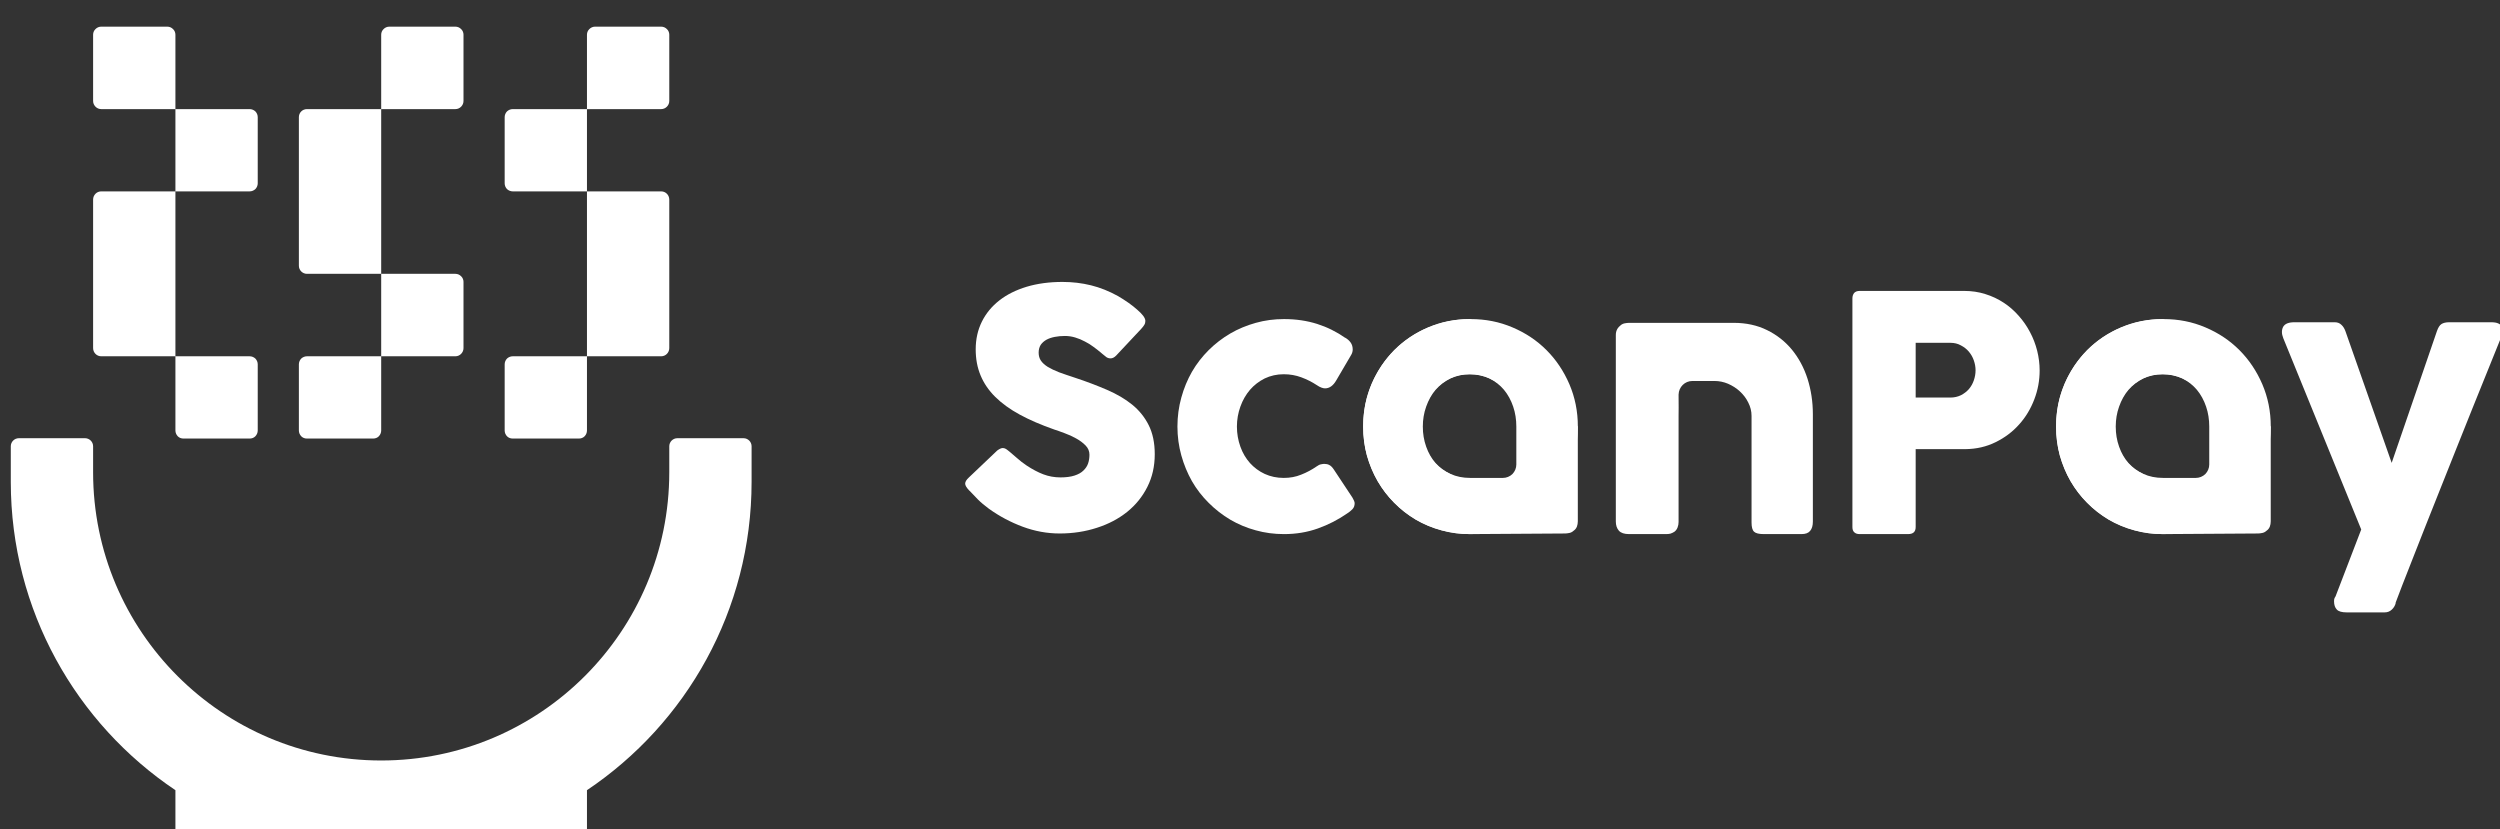
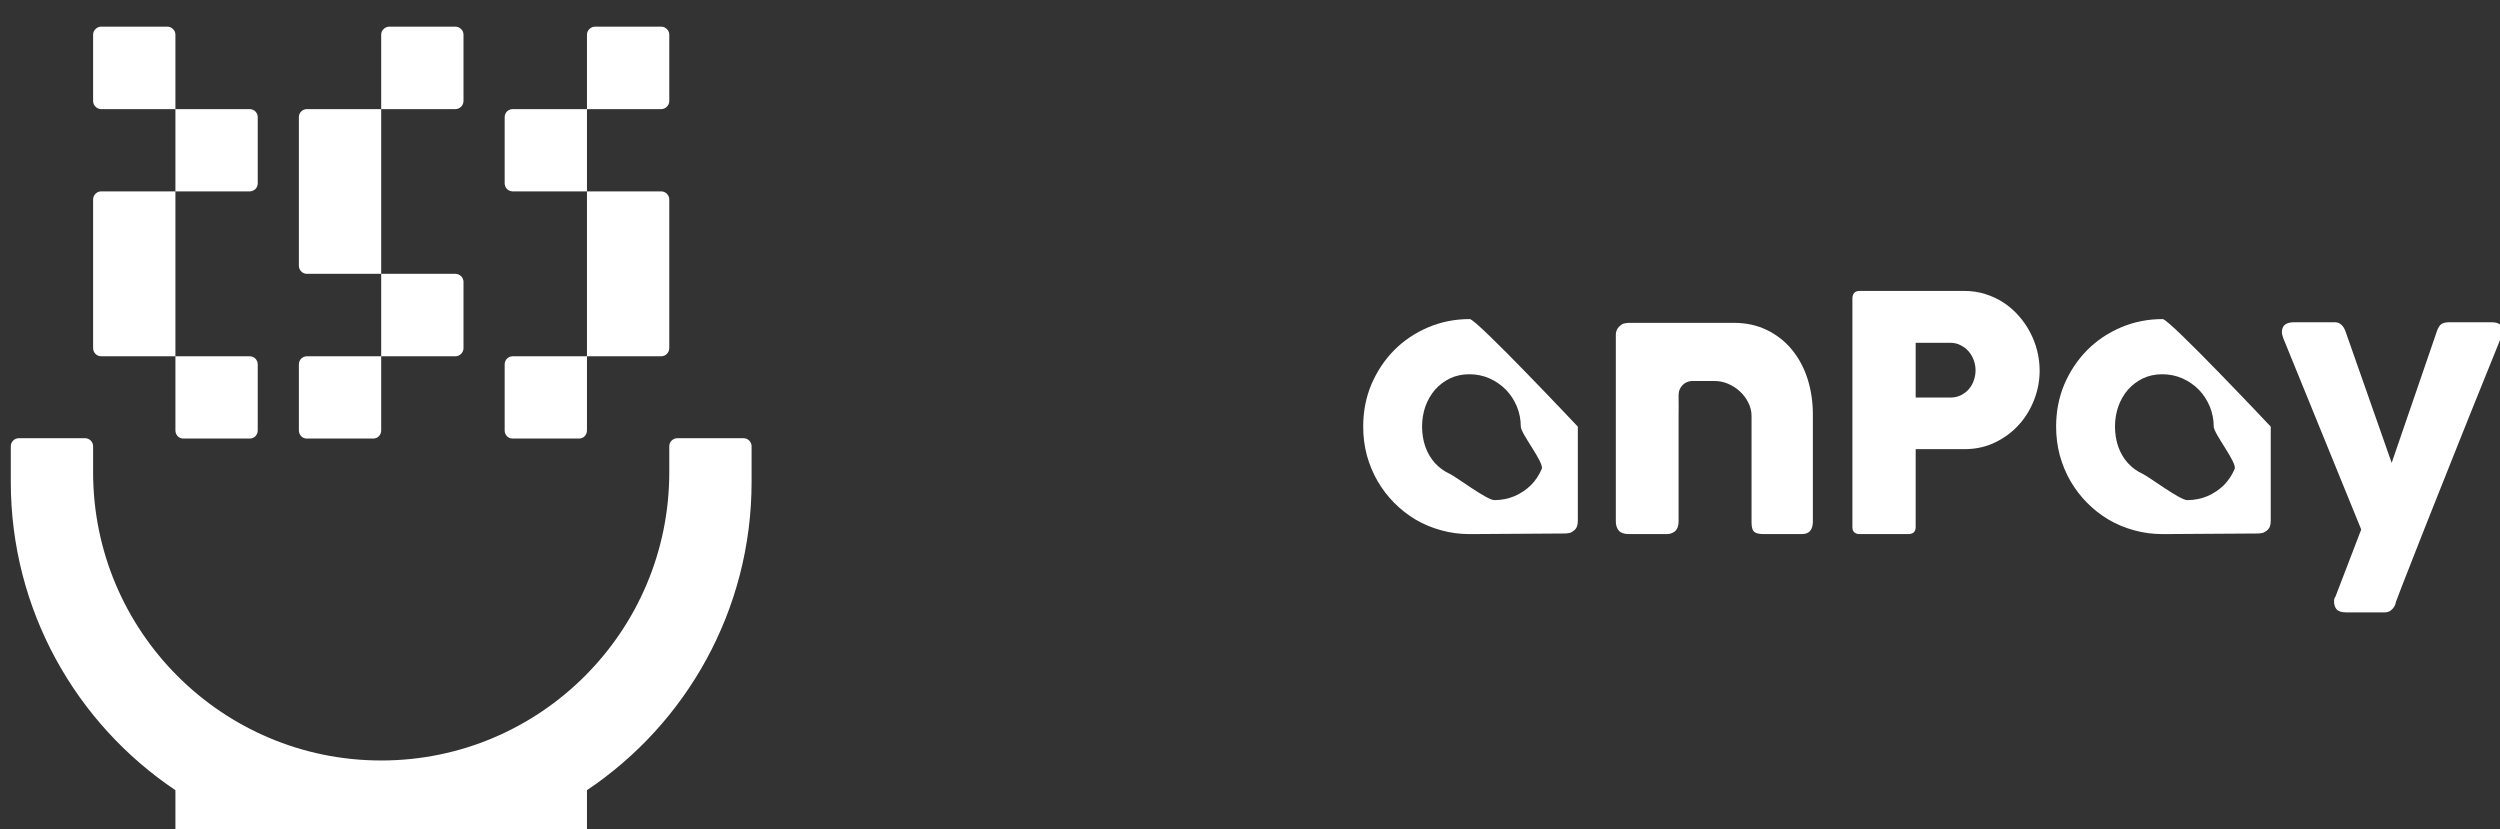
<svg xmlns="http://www.w3.org/2000/svg" width="100%" height="100%" viewBox="0 0 407 135" version="1.1" xml:space="preserve" style="fill-rule:evenodd;clip-rule:evenodd;stroke-linejoin:round;stroke-miterlimit:2;">
  <rect x="0" y="0" width="407" height="135" fill="#333333" stroke="none" />
  <g transform="matrix(1,0,0,1,-3102,-849)">
    <g transform="matrix(1,0,0,1.395,0,0)">
      <g transform="matrix(0.843,0,0,0.411,3050.49,577.918)">
        <g transform="matrix(0.337,0,0,0.496,-2956.38,-8608.09)">
          <path d="M9054.48,17957.9C8997.61,17919.8 8960.14,17854.9 8960.14,17781.4L8960.14,17761C8960.14,17758.5 8962.21,17756.4 8964.77,17756.4L9002.68,17756.4C9005.24,17756.4 9007.31,17758.5 9007.31,17761L9007.31,17775.9C9007.31,17867 9081.28,17940.9 9172.4,17940.9C9263.52,17940.9 9337.49,17867 9337.49,17775.9L9337.49,17761C9337.49,17758.5 9339.57,17756.4 9342.12,17756.4L9380.03,17756.4C9382.59,17756.4 9384.66,17758.5 9384.66,17761L9384.66,17781.4C9384.66,17854.9 9347.19,17919.8 9290.32,17957.9L9290.32,17989C9290.32,17990.3 9289.84,17991.4 9288.97,17992.3C9288.1,17993.2 9286.92,17993.7 9285.7,17993.7L9059.11,17993.7C9057.88,17993.7 9056.7,17993.2 9055.83,17992.3C9054.97,17991.4 9054.48,17990.3 9054.48,17989L9054.48,17957.9ZM9290.32,17709.5L9290.32,17752C9290.32,17753.2 9289.84,17754.4 9288.97,17755.3C9288.1,17756.2 9286.92,17756.6 9285.7,17756.6L9247.78,17756.6C9246.56,17756.6 9245.38,17756.2 9244.51,17755.3C9243.64,17754.4 9243.16,17753.2 9243.16,17752L9243.16,17714.1C9243.16,17712.9 9243.64,17711.7 9244.51,17710.8C9245.38,17710 9246.56,17709.5 9247.78,17709.5L9290.32,17709.5ZM9290.32,17615.1L9247.78,17615.1C9246.56,17615.1 9245.38,17614.6 9244.51,17613.8C9243.64,17612.9 9243.16,17611.7 9243.16,17610.5L9243.16,17572.6C9243.16,17571.4 9243.64,17570.2 9244.51,17569.3C9245.38,17568.5 9246.56,17568 9247.78,17568L9290.32,17568L9290.32,17615.1ZM9290.32,17568L9290.32,17525.4C9290.32,17524.2 9290.81,17523 9291.68,17522.2C9292.55,17521.3 9293.73,17520.8 9294.95,17520.8L9332.86,17520.8C9334.09,17520.8 9335.27,17521.3 9336.14,17522.2C9337.01,17523 9337.49,17524.2 9337.49,17525.4L9337.49,17563.3C9337.49,17564.6 9337.01,17565.7 9336.14,17566.6C9335.27,17567.5 9334.09,17568 9332.86,17568L9290.32,17568ZM9290.32,17615.1L9332.86,17615.1C9335.42,17615.1 9337.49,17617.2 9337.49,17619.8L9337.49,17704.8C9337.49,17707.4 9335.42,17709.5 9332.86,17709.5L9290.32,17709.5L9290.32,17615.1ZM9172.4,17662.3L9129.86,17662.3C9127.3,17662.3 9125.23,17660.2 9125.23,17657.7L9125.23,17572.6C9125.23,17570 9127.3,17568 9129.86,17568L9172.4,17568L9172.4,17662.3ZM9172.4,17662.3L9214.94,17662.3C9216.17,17662.3 9217.35,17662.8 9218.22,17663.7C9219.08,17664.5 9219.57,17665.7 9219.57,17666.9L9219.57,17704.8C9219.57,17706.1 9219.08,17707.2 9218.22,17708.1C9217.35,17709 9216.17,17709.5 9214.94,17709.5L9172.4,17709.5L9172.4,17662.3ZM9172.4,17709.5L9172.4,17752C9172.4,17753.2 9171.91,17754.4 9171.05,17755.3C9170.18,17756.2 9169,17756.6 9167.77,17756.6L9129.86,17756.6C9128.63,17756.6 9127.46,17756.2 9126.59,17755.3C9125.72,17754.4 9125.23,17753.2 9125.23,17752L9125.23,17714.1C9125.23,17712.9 9125.72,17711.7 9126.59,17710.8C9127.46,17710 9128.63,17709.5 9129.86,17709.5L9172.4,17709.5ZM9172.4,17568L9172.4,17525.4C9172.4,17524.2 9172.89,17523 9173.76,17522.2C9174.62,17521.3 9175.8,17520.8 9177.03,17520.8L9214.94,17520.8C9216.17,17520.8 9217.35,17521.3 9218.22,17522.2C9219.08,17523 9219.57,17524.2 9219.57,17525.4L9219.57,17563.3C9219.57,17564.6 9219.08,17565.7 9218.22,17566.6C9217.35,17567.5 9216.17,17568 9214.94,17568L9172.4,17568ZM9054.48,17709.5L9097.02,17709.5C9098.25,17709.5 9099.42,17710 9100.29,17710.8C9101.16,17711.7 9101.65,17712.9 9101.65,17714.1L9101.65,17752C9101.65,17753.2 9101.16,17754.4 9100.29,17755.3C9099.42,17756.2 9098.25,17756.6 9097.02,17756.6L9059.11,17756.6C9057.88,17756.6 9056.7,17756.2 9055.83,17755.3C9054.97,17754.4 9054.48,17753.2 9054.48,17752L9054.48,17709.5ZM9054.48,17568L9011.94,17568C9010.71,17568 9009.53,17567.5 9008.67,17566.6C9007.8,17565.7 9007.31,17564.6 9007.31,17563.3L9007.31,17525.4C9007.31,17524.2 9007.8,17523 9008.67,17522.2C9009.53,17521.3 9010.71,17520.8 9011.94,17520.8L9049.85,17520.8C9051.08,17520.8 9052.26,17521.3 9053.12,17522.2C9053.99,17523 9054.48,17524.2 9054.48,17525.4L9054.48,17568ZM9054.48,17615.1L9054.48,17709.5L9011.94,17709.5C9009.38,17709.5 9007.31,17707.4 9007.31,17704.8L9007.31,17619.8C9007.31,17617.2 9009.38,17615.1 9011.94,17615.1L9054.48,17615.1ZM9054.48,17568L9097.02,17568C9098.25,17568 9099.42,17568.5 9100.29,17569.3C9101.16,17570.2 9101.65,17571.4 9101.65,17572.6L9101.65,17610.5C9101.65,17611.7 9101.16,17612.9 9100.29,17613.8C9099.42,17614.6 9098.25,17615.1 9097.02,17615.1L9054.48,17615.1L9054.48,17568Z" style="fill:white;" />
        </g>
        <g transform="matrix(0.633,0,0,0.932,-263.699,-482.31)">
          <g transform="matrix(3.118,0,0,3.118,-12081.3,-7452.58)">
-             <path d="M4138.07,2626C4138.25,2626.15 4138.48,2626.35 4138.77,2626.6C4139.05,2626.85 4139.37,2627.1 4139.73,2627.34C4140.28,2627.7 4140.82,2627.99 4141.35,2628.19C4141.88,2628.39 4142.44,2628.49 4143.03,2628.49C4143.57,2628.49 4144.03,2628.43 4144.4,2628.31C4144.77,2628.19 4145.06,2628.03 4145.27,2627.82C4145.48,2627.62 4145.64,2627.39 4145.73,2627.12C4145.82,2626.85 4145.86,2626.57 4145.86,2626.27C4145.86,2625.94 4145.74,2625.64 4145.49,2625.38C4145.24,2625.12 4144.93,2624.89 4144.57,2624.69C4144.2,2624.48 4143.82,2624.31 4143.43,2624.17C4143.04,2624.02 4142.69,2623.9 4142.41,2623.81C4141.13,2623.36 4140.01,2622.88 4139.05,2622.36C4138.09,2621.84 4137.29,2621.26 4136.65,2620.63C4136.01,2620 4135.53,2619.3 4135.21,2618.53C4134.89,2617.77 4134.73,2616.92 4134.73,2615.98C4134.73,2614.99 4134.93,2614.09 4135.33,2613.28C4135.73,2612.47 4136.3,2611.78 4137.04,2611.2C4137.78,2610.62 4138.67,2610.18 4139.72,2609.86C4140.76,2609.55 4141.93,2609.39 4143.22,2609.39C4144.19,2609.39 4145.12,2609.5 4146.01,2609.72C4146.9,2609.94 4147.78,2610.29 4148.65,2610.77C4149.01,2610.98 4149.35,2611.2 4149.68,2611.43C4150,2611.66 4150.29,2611.88 4150.53,2612.1C4150.78,2612.31 4150.97,2612.51 4151.12,2612.7C4151.26,2612.89 4151.33,2613.06 4151.33,2613.2C4151.33,2613.34 4151.3,2613.47 4151.23,2613.58C4151.16,2613.7 4151.06,2613.83 4150.92,2613.98L4148.47,2616.59C4148.29,2616.77 4148.11,2616.86 4147.93,2616.86C4147.78,2616.86 4147.64,2616.82 4147.52,2616.74C4147.4,2616.65 4147.26,2616.54 4147.11,2616.41L4146.97,2616.29C4146.75,2616.11 4146.52,2615.92 4146.25,2615.73C4145.99,2615.53 4145.71,2615.36 4145.41,2615.21C4145.12,2615.05 4144.8,2614.92 4144.47,2614.82C4144.14,2614.72 4143.8,2614.67 4143.46,2614.67C4143.11,2614.67 4142.78,2614.7 4142.47,2614.76C4142.16,2614.82 4141.89,2614.91 4141.65,2615.04C4141.42,2615.17 4141.23,2615.34 4141.09,2615.54C4140.96,2615.75 4140.89,2616 4140.89,2616.3C4140.89,2616.6 4140.96,2616.86 4141.11,2617.08C4141.26,2617.3 4141.48,2617.5 4141.78,2617.69C4142.08,2617.87 4142.45,2618.05 4142.89,2618.22C4143.34,2618.38 4143.85,2618.56 4144.44,2618.75C4145.57,2619.12 4146.61,2619.52 4147.57,2619.93C4148.52,2620.34 4149.35,2620.82 4150.04,2621.38C4150.73,2621.94 4151.27,2622.61 4151.66,2623.39C4152.05,2624.17 4152.25,2625.11 4152.25,2626.22C4152.25,2627.4 4152.01,2628.46 4151.53,2629.41C4151.05,2630.37 4150.39,2631.18 4149.55,2631.86C4148.71,2632.53 4147.73,2633.05 4146.6,2633.41C4145.47,2633.78 4144.25,2633.97 4142.95,2633.97C4141.72,2633.97 4140.52,2633.75 4139.33,2633.31C4138.15,2632.87 4137.05,2632.29 4136.02,2631.55C4135.6,2631.24 4135.24,2630.94 4134.94,2630.64C4134.65,2630.34 4134.42,2630.1 4134.25,2629.92L4134.2,2629.87C4134.19,2629.85 4134.18,2629.84 4134.17,2629.83C4134.16,2629.83 4134.15,2629.82 4134.13,2629.81C4134.12,2629.78 4134.11,2629.77 4134.1,2629.77C4134.09,2629.76 4134.08,2629.75 4134.07,2629.74C4133.82,2629.48 4133.7,2629.26 4133.7,2629.1C4133.7,2628.92 4133.82,2628.72 4134.07,2628.49L4136.84,2625.86C4137.06,2625.7 4137.24,2625.62 4137.38,2625.62C4137.48,2625.62 4137.58,2625.65 4137.69,2625.71C4137.79,2625.78 4137.92,2625.87 4138.07,2626Z" style="fill:white;fill-rule:nonzero;" />
-           </g>
+             </g>
          <g transform="matrix(3.118,0,0,3.118,-12082.3,-7452.58)">
-             <path d="M4168.42,2627.41C4168.57,2627.3 4168.71,2627.23 4168.85,2627.21C4168.98,2627.18 4169.08,2627.17 4169.16,2627.17C4169.34,2627.17 4169.51,2627.2 4169.65,2627.28C4169.8,2627.35 4169.96,2627.51 4170.12,2627.76L4171.91,2630.46C4171.96,2630.55 4172.01,2630.64 4172.06,2630.75C4172.11,2630.86 4172.13,2630.94 4172.13,2631.01C4172.13,2631.25 4172.06,2631.45 4171.9,2631.61C4171.75,2631.76 4171.58,2631.9 4171.4,2632.01C4170.52,2632.62 4169.57,2633.11 4168.53,2633.48C4167.49,2633.85 4166.39,2634.03 4165.22,2634.03C4164.26,2634.03 4163.34,2633.91 4162.45,2633.66C4161.56,2633.42 4160.73,2633.07 4159.96,2632.62C4159.19,2632.16 4158.49,2631.62 4157.85,2630.98C4157.21,2630.35 4156.66,2629.64 4156.21,2628.86C4155.77,2628.08 4155.42,2627.24 4155.17,2626.34C4154.92,2625.44 4154.79,2624.5 4154.79,2623.52C4154.79,2622.54 4154.92,2621.59 4155.17,2620.69C4155.42,2619.78 4155.77,2618.94 4156.21,2618.17C4156.66,2617.39 4157.21,2616.69 4157.85,2616.05C4158.49,2615.42 4159.19,2614.88 4159.96,2614.43C4160.73,2613.98 4161.56,2613.64 4162.45,2613.39C4163.34,2613.14 4164.26,2613.02 4165.22,2613.02C4166.39,2613.02 4167.46,2613.18 4168.45,2613.49C4169.43,2613.8 4170.36,2614.26 4171.22,2614.86L4171.17,2614.82C4171.41,2614.95 4171.6,2615.12 4171.73,2615.3C4171.87,2615.49 4171.94,2615.72 4171.94,2616C4171.94,2616.19 4171.88,2616.39 4171.75,2616.59L4170.33,2619.01C4170.03,2619.53 4169.66,2619.79 4169.24,2619.79C4169.14,2619.79 4169.02,2619.77 4168.89,2619.72C4168.75,2619.67 4168.59,2619.59 4168.42,2619.47C4167.95,2619.16 4167.45,2618.91 4166.91,2618.71C4166.37,2618.51 4165.8,2618.41 4165.19,2618.41C4164.52,2618.41 4163.9,2618.55 4163.33,2618.82C4162.77,2619.1 4162.29,2619.47 4161.89,2619.93C4161.49,2620.4 4161.17,2620.95 4160.95,2621.57C4160.73,2622.18 4160.61,2622.84 4160.61,2623.52C4160.61,2624.22 4160.73,2624.88 4160.95,2625.49C4161.17,2626.11 4161.49,2626.64 4161.89,2627.09C4162.29,2627.53 4162.77,2627.89 4163.33,2628.15C4163.9,2628.41 4164.52,2628.54 4165.19,2628.54C4165.8,2628.54 4166.37,2628.44 4166.9,2628.22C4167.44,2628.01 4167.94,2627.74 4168.42,2627.41Z" style="fill:white;fill-rule:nonzero;" />
-           </g>
+             </g>
          <g transform="matrix(3.118,0,0,3.118,-12087.3,-7452.58)">
            <path d="M4195.57,2632.78C4195.57,2632.96 4195.54,2633.14 4195.48,2633.3C4195.41,2633.47 4195.31,2633.6 4195.16,2633.7C4195.04,2633.81 4194.9,2633.89 4194.74,2633.92C4194.58,2633.95 4194.44,2633.97 4194.33,2633.97C4194.33,2633.97 4185.54,2634.03 4185,2634.03C4184.03,2634.03 4183.1,2633.91 4182.21,2633.66C4181.32,2633.42 4180.48,2633.07 4179.71,2632.62C4178.94,2632.16 4178.24,2631.62 4177.61,2630.98C4176.98,2630.35 4176.44,2629.64 4175.98,2628.86C4175.53,2628.08 4175.18,2627.24 4174.93,2626.34C4174.69,2625.44 4174.57,2624.5 4174.57,2623.52C4174.57,2622.04 4174.84,2620.66 4175.38,2619.38C4175.93,2618.11 4176.67,2617 4177.61,2616.05C4178.55,2615.11 4179.65,2614.37 4180.92,2613.83C4182.19,2613.29 4183.55,2613.02 4185,2613.02C4185.66,2613.02 4195.57,2623.53 4195.57,2623.53L4195.57,2632.78ZM4180.33,2623.52C4180.33,2624.22 4180.44,2624.88 4180.65,2625.49C4180.87,2626.11 4181.19,2626.64 4181.59,2627.09C4182,2627.53 4182.48,2627.89 4183.05,2628.15C4183.62,2628.41 4186.69,2630.71 4187.39,2630.71C4188.1,2630.71 4188.76,2630.58 4189.38,2630.32C4189.99,2630.05 4190.52,2629.7 4190.98,2629.25C4191.43,2628.8 4191.78,2628.27 4192.04,2627.66C4192.3,2627.05 4189.99,2624.22 4189.99,2623.52C4189.99,2622.84 4189.86,2622.18 4189.61,2621.57C4189.35,2620.95 4189,2620.4 4188.54,2619.93C4188.09,2619.47 4187.56,2619.1 4186.94,2618.82C4186.33,2618.55 4185.66,2618.41 4184.95,2618.41C4184.26,2618.41 4183.62,2618.55 4183.05,2618.82C4182.48,2619.1 4182,2619.47 4181.59,2619.93C4181.19,2620.4 4180.87,2620.95 4180.65,2621.57C4180.44,2622.18 4180.33,2622.84 4180.33,2623.52Z" style="fill:white;fill-rule:nonzero;" />
          </g>
          <g transform="matrix(3.118,0,0,3.118,-11875.9,-7452.58)">
            <path d="M4195.57,2632.78C4195.57,2632.96 4195.54,2633.14 4195.48,2633.3C4195.41,2633.47 4195.31,2633.6 4195.16,2633.7C4195.04,2633.81 4194.9,2633.89 4194.74,2633.92C4194.58,2633.95 4194.44,2633.97 4194.33,2633.97C4194.33,2633.97 4185.54,2634.03 4185,2634.03C4184.03,2634.03 4183.1,2633.91 4182.21,2633.66C4181.32,2633.42 4180.48,2633.07 4179.71,2632.62C4178.94,2632.16 4178.24,2631.62 4177.61,2630.98C4176.98,2630.35 4176.44,2629.64 4175.98,2628.86C4175.53,2628.08 4175.18,2627.24 4174.93,2626.34C4174.69,2625.44 4174.57,2624.5 4174.57,2623.52C4174.57,2622.04 4174.84,2620.66 4175.38,2619.38C4175.93,2618.11 4176.67,2617 4177.61,2616.05C4178.55,2615.11 4179.65,2614.37 4180.92,2613.83C4182.19,2613.29 4183.55,2613.02 4185,2613.02C4185.66,2613.02 4195.57,2623.53 4195.57,2623.53L4195.57,2632.78ZM4180.33,2623.52C4180.33,2624.22 4180.44,2624.88 4180.65,2625.49C4180.87,2626.11 4181.19,2626.64 4181.59,2627.09C4182,2627.53 4182.48,2627.89 4183.05,2628.15C4183.62,2628.41 4186.69,2630.71 4187.39,2630.71C4188.1,2630.71 4188.76,2630.58 4189.38,2630.32C4189.99,2630.05 4190.52,2629.7 4190.98,2629.25C4191.43,2628.8 4191.78,2628.27 4192.04,2627.66C4192.3,2627.05 4189.99,2624.22 4189.99,2623.52C4189.99,2622.84 4189.86,2622.18 4189.61,2621.57C4189.35,2620.95 4189,2620.4 4188.54,2619.93C4188.09,2619.47 4187.56,2619.1 4186.94,2618.82C4186.33,2618.55 4185.66,2618.41 4184.95,2618.41C4184.26,2618.41 4183.62,2618.55 4183.05,2618.82C4182.48,2619.1 4182,2619.47 4181.59,2619.93C4181.19,2620.4 4180.87,2620.95 4180.65,2621.57C4180.44,2622.18 4180.33,2622.84 4180.33,2623.52Z" style="fill:white;fill-rule:nonzero;" />
          </g>
          <g transform="matrix(3.118,0,0,3.118,-12089.3,-7451.43)">
            <path d="M4200.34,2613.3C4200.48,2613.18 4200.63,2613.1 4200.78,2613.07C4200.94,2613.04 4201.08,2613.02 4201.22,2613.02L4211.48,2613.02C4212.69,2613.02 4213.78,2613.26 4214.73,2613.73C4215.69,2614.2 4216.5,2614.84 4217.17,2615.65C4217.83,2616.46 4218.34,2617.4 4218.69,2618.49C4219.03,2619.57 4219.21,2620.72 4219.21,2621.95L4219.21,2632.43C4219.21,2632.84 4219.12,2633.14 4218.94,2633.35C4218.77,2633.56 4218.49,2633.66 4218.1,2633.66L4214.41,2633.66C4213.95,2633.66 4213.63,2633.59 4213.46,2633.43C4213.29,2633.28 4213.21,2632.97 4213.21,2632.53L4213.21,2622.11C4213.21,2621.65 4213.1,2621.22 4212.89,2620.81C4212.69,2620.4 4212.41,2620.03 4212.07,2619.72C4211.73,2619.4 4211.34,2619.16 4210.91,2618.97C4210.48,2618.79 4210.04,2618.7 4209.59,2618.7L4207.42,2618.7C4206.68,2618.7 4206.09,2619.29 4206.07,2620.03C4206.08,2620.92 4206.08,2621.94 4206.07,2622.08L4206.07,2632.48C4206.07,2632.66 4206.04,2632.84 4205.97,2633.02C4205.9,2633.2 4205.79,2633.34 4205.65,2633.44C4205.52,2633.52 4205.39,2633.58 4205.26,2633.62C4205.14,2633.65 4205,2633.66 4204.84,2633.66L4201.22,2633.66C4200.76,2633.66 4200.43,2633.55 4200.23,2633.33C4200.03,2633.1 4199.93,2632.8 4199.93,2632.43L4199.93,2614.21C4199.93,2614 4199.97,2613.82 4200.06,2613.65C4200.15,2613.48 4200.28,2613.34 4200.44,2613.25L4200.34,2613.3Z" style="fill:white;fill-rule:nonzero;" />
          </g>
          <g transform="matrix(3.118,0,0,3.118,-12090.3,-7451.43)">
            <path d="M4223.4,2610.64C4223.4,2610.41 4223.46,2610.24 4223.57,2610.1C4223.69,2609.97 4223.87,2609.9 4224.1,2609.9L4234.33,2609.9C4235.06,2609.9 4235.76,2610 4236.41,2610.21C4237.06,2610.41 4237.65,2610.69 4238.2,2611.05C4238.74,2611.4 4239.23,2611.83 4239.67,2612.33C4240.11,2612.82 4240.48,2613.36 4240.78,2613.93C4241.09,2614.51 4241.32,2615.12 4241.48,2615.75C4241.64,2616.39 4241.72,2617.03 4241.72,2617.68C4241.72,2618.64 4241.55,2619.58 4241.2,2620.49C4240.85,2621.41 4240.36,2622.23 4239.72,2622.94C4239.08,2623.66 4238.31,2624.24 4237.41,2624.68C4236.52,2625.12 4235.53,2625.35 4234.44,2625.36L4229.59,2625.36L4229.59,2632.97C4229.59,2633.43 4229.35,2633.66 4228.85,2633.66L4224.1,2633.66C4223.89,2633.66 4223.72,2633.61 4223.59,2633.49C4223.46,2633.38 4223.4,2633.21 4223.4,2632.97L4223.4,2610.64ZM4235.45,2617.65C4235.45,2617.33 4235.39,2617.01 4235.28,2616.69C4235.17,2616.37 4235,2616.08 4234.79,2615.83C4234.58,2615.58 4234.32,2615.38 4234.01,2615.22C4233.71,2615.05 4233.37,2614.97 4232.98,2614.97L4229.59,2614.97L4229.59,2620.32L4232.98,2620.32C4233.37,2620.32 4233.71,2620.24 4234.02,2620.09C4234.33,2619.93 4234.59,2619.73 4234.8,2619.49C4235.01,2619.24 4235.17,2618.96 4235.28,2618.64C4235.39,2618.32 4235.45,2617.99 4235.45,2617.65Z" style="fill:white;fill-rule:nonzero;" />
          </g>
          <g transform="matrix(3.118,0,0,3.118,-12096.3,-7452.58)">
            <path d="M4267.48,2614.88C4267.31,2614.45 4267.31,2614.09 4267.47,2613.78C4267.64,2613.48 4268,2613.33 4268.57,2613.33L4272.52,2613.33C4272.78,2613.33 4273,2613.41 4273.17,2613.58C4273.35,2613.74 4273.47,2613.95 4273.56,2614.19L4278.09,2627.07L4282.52,2614.19C4282.64,2613.85 4282.78,2613.62 4282.97,2613.5C4283.15,2613.39 4283.4,2613.33 4283.72,2613.33L4287.83,2613.33C4288.13,2613.33 4288.36,2613.37 4288.53,2613.45C4288.7,2613.53 4288.82,2613.63 4288.89,2613.77C4288.96,2613.9 4288.99,2614.05 4288.97,2614.22C4288.94,2614.38 4288.9,2614.54 4288.84,2614.7C4288.43,2615.7 4287.99,2616.8 4287.51,2617.99C4287.03,2619.18 4286.53,2620.42 4286.01,2621.7C4285.5,2622.99 4284.97,2624.3 4284.44,2625.62C4283.9,2626.95 4283.39,2628.26 4282.88,2629.53C4282.37,2630.82 4281.88,2632.04 4281.41,2633.22C4280.94,2634.4 4280.52,2635.48 4280.13,2636.47C4279.74,2637.46 4279.4,2638.32 4279.11,2639.07C4278.82,2639.82 4278.6,2640.39 4278.45,2640.8L4278.5,2640.72C4278.43,2641.01 4278.29,2641.24 4278.1,2641.41C4277.91,2641.59 4277.68,2641.68 4277.4,2641.68L4273.7,2641.68C4273.22,2641.68 4272.89,2641.59 4272.72,2641.4C4272.54,2641.21 4272.45,2640.94 4272.45,2640.58C4272.45,2640.44 4272.47,2640.33 4272.51,2640.26C4272.55,2640.18 4272.58,2640.13 4272.6,2640.11L4275.11,2633.58L4267.48,2614.88Z" style="fill:white;fill-rule:nonzero;" />
          </g>
          <g transform="matrix(3.118,0,0,3.118,-11960.2,-7452.58)">
-             <path d="M4133.8,2623.52C4133.8,2622.54 4133.92,2621.59 4134.17,2620.69C4134.43,2619.78 4134.78,2618.94 4135.23,2618.17C4135.68,2617.39 4136.23,2616.69 4136.86,2616.05C4137.5,2615.42 4138.2,2614.88 4138.98,2614.43C4139.76,2613.98 4140.6,2613.64 4141.5,2613.39C4142.4,2613.14 4143.35,2613.02 4144.33,2613.02C4145.78,2613.02 4147.14,2613.29 4148.41,2613.83C4149.69,2614.37 4150.8,2615.11 4151.74,2616.05C4152.69,2617 4153.43,2618.11 4153.98,2619.38C4154.53,2620.66 4154.81,2622.04 4154.81,2623.52C4154.81,2624.5 4154.68,2625.44 4154.43,2626.34C4154.18,2627.24 4153.83,2628.08 4153.37,2628.86C4152.92,2629.64 4152.38,2630.35 4151.74,2630.98C4151.11,2631.62 4150.4,2632.16 4149.62,2632.62C4148.84,2633.07 4148.01,2633.42 4147.12,2633.66C4146.23,2633.91 4145.3,2634.03 4144.33,2634.03C4143.35,2634.03 4142.4,2633.91 4141.5,2633.66C4140.6,2633.42 4139.76,2633.07 4138.98,2632.62C4138.2,2632.16 4137.5,2631.62 4136.86,2630.98C4136.23,2630.35 4135.68,2629.64 4135.23,2628.86C4134.78,2628.08 4134.43,2627.24 4134.17,2626.34C4133.92,2625.44 4133.8,2624.5 4133.8,2623.52ZM4139.64,2623.52C4139.64,2624.22 4139.75,2624.88 4139.97,2625.49C4140.19,2626.11 4140.49,2626.64 4140.89,2627.09C4141.29,2627.53 4141.78,2627.89 4142.35,2628.15C4142.92,2628.41 4143.56,2628.54 4144.28,2628.54L4147.48,2628.54C4147.83,2628.54 4148.16,2628.4 4148.41,2628.16C4148.65,2627.91 4148.79,2627.58 4148.79,2627.23C4148.79,2625.9 4148.79,2623.97 4148.79,2623.52C4148.79,2622.84 4148.69,2622.18 4148.48,2621.57C4148.27,2620.95 4147.97,2620.4 4147.58,2619.93C4147.19,2619.47 4146.72,2619.1 4146.16,2618.82C4145.6,2618.55 4144.97,2618.41 4144.28,2618.41C4143.56,2618.41 4142.92,2618.55 4142.35,2618.82C4141.78,2619.1 4141.29,2619.47 4140.89,2619.93C4140.49,2620.4 4140.19,2620.95 4139.97,2621.57C4139.75,2622.18 4139.64,2622.84 4139.64,2623.52Z" style="fill:white;fill-rule:nonzero;" />
-           </g>
+             </g>
          <g transform="matrix(3.118,0,0,3.118,-11748.8,-7452.58)">
-             <path d="M4133.8,2623.52C4133.8,2622.54 4133.92,2621.59 4134.17,2620.69C4134.43,2619.78 4134.78,2618.94 4135.23,2618.17C4135.68,2617.39 4136.23,2616.69 4136.86,2616.05C4137.5,2615.42 4138.2,2614.88 4138.98,2614.43C4139.76,2613.98 4140.6,2613.64 4141.5,2613.39C4142.4,2613.14 4143.35,2613.02 4144.33,2613.02C4145.78,2613.02 4147.14,2613.29 4148.41,2613.83C4149.69,2614.37 4150.8,2615.11 4151.74,2616.05C4152.69,2617 4153.43,2618.11 4153.98,2619.38C4154.53,2620.66 4154.81,2622.04 4154.81,2623.52C4154.81,2624.5 4154.68,2625.44 4154.43,2626.34C4154.18,2627.24 4153.83,2628.08 4153.37,2628.86C4152.92,2629.64 4152.38,2630.35 4151.74,2630.98C4151.11,2631.62 4150.4,2632.16 4149.62,2632.62C4148.84,2633.07 4148.01,2633.42 4147.12,2633.66C4146.23,2633.91 4145.3,2634.03 4144.33,2634.03C4143.35,2634.03 4142.4,2633.91 4141.5,2633.66C4140.6,2633.42 4139.76,2633.07 4138.98,2632.62C4138.2,2632.16 4137.5,2631.62 4136.86,2630.98C4136.23,2630.35 4135.68,2629.64 4135.23,2628.86C4134.78,2628.08 4134.43,2627.24 4134.17,2626.34C4133.92,2625.44 4133.8,2624.5 4133.8,2623.52ZM4139.64,2623.52C4139.64,2624.22 4139.75,2624.88 4139.97,2625.49C4140.19,2626.11 4140.49,2626.64 4140.89,2627.09C4141.29,2627.53 4141.78,2627.89 4142.35,2628.15C4142.92,2628.41 4143.56,2628.54 4144.28,2628.54L4147.48,2628.54C4147.83,2628.54 4148.16,2628.4 4148.41,2628.16C4148.65,2627.91 4148.79,2627.58 4148.79,2627.23C4148.79,2625.9 4148.79,2623.97 4148.79,2623.52C4148.79,2622.84 4148.69,2622.18 4148.48,2621.57C4148.27,2620.95 4147.97,2620.4 4147.58,2619.93C4147.19,2619.47 4146.72,2619.1 4146.16,2618.82C4145.6,2618.55 4144.97,2618.41 4144.28,2618.41C4143.56,2618.41 4142.92,2618.55 4142.35,2618.82C4141.78,2619.1 4141.29,2619.47 4140.89,2619.93C4140.49,2620.4 4140.19,2620.95 4139.97,2621.57C4139.75,2622.18 4139.64,2622.84 4139.64,2623.52Z" style="fill:white;fill-rule:nonzero;" />
-           </g>
+             </g>
        </g>
      </g>
    </g>
  </g>
</svg>